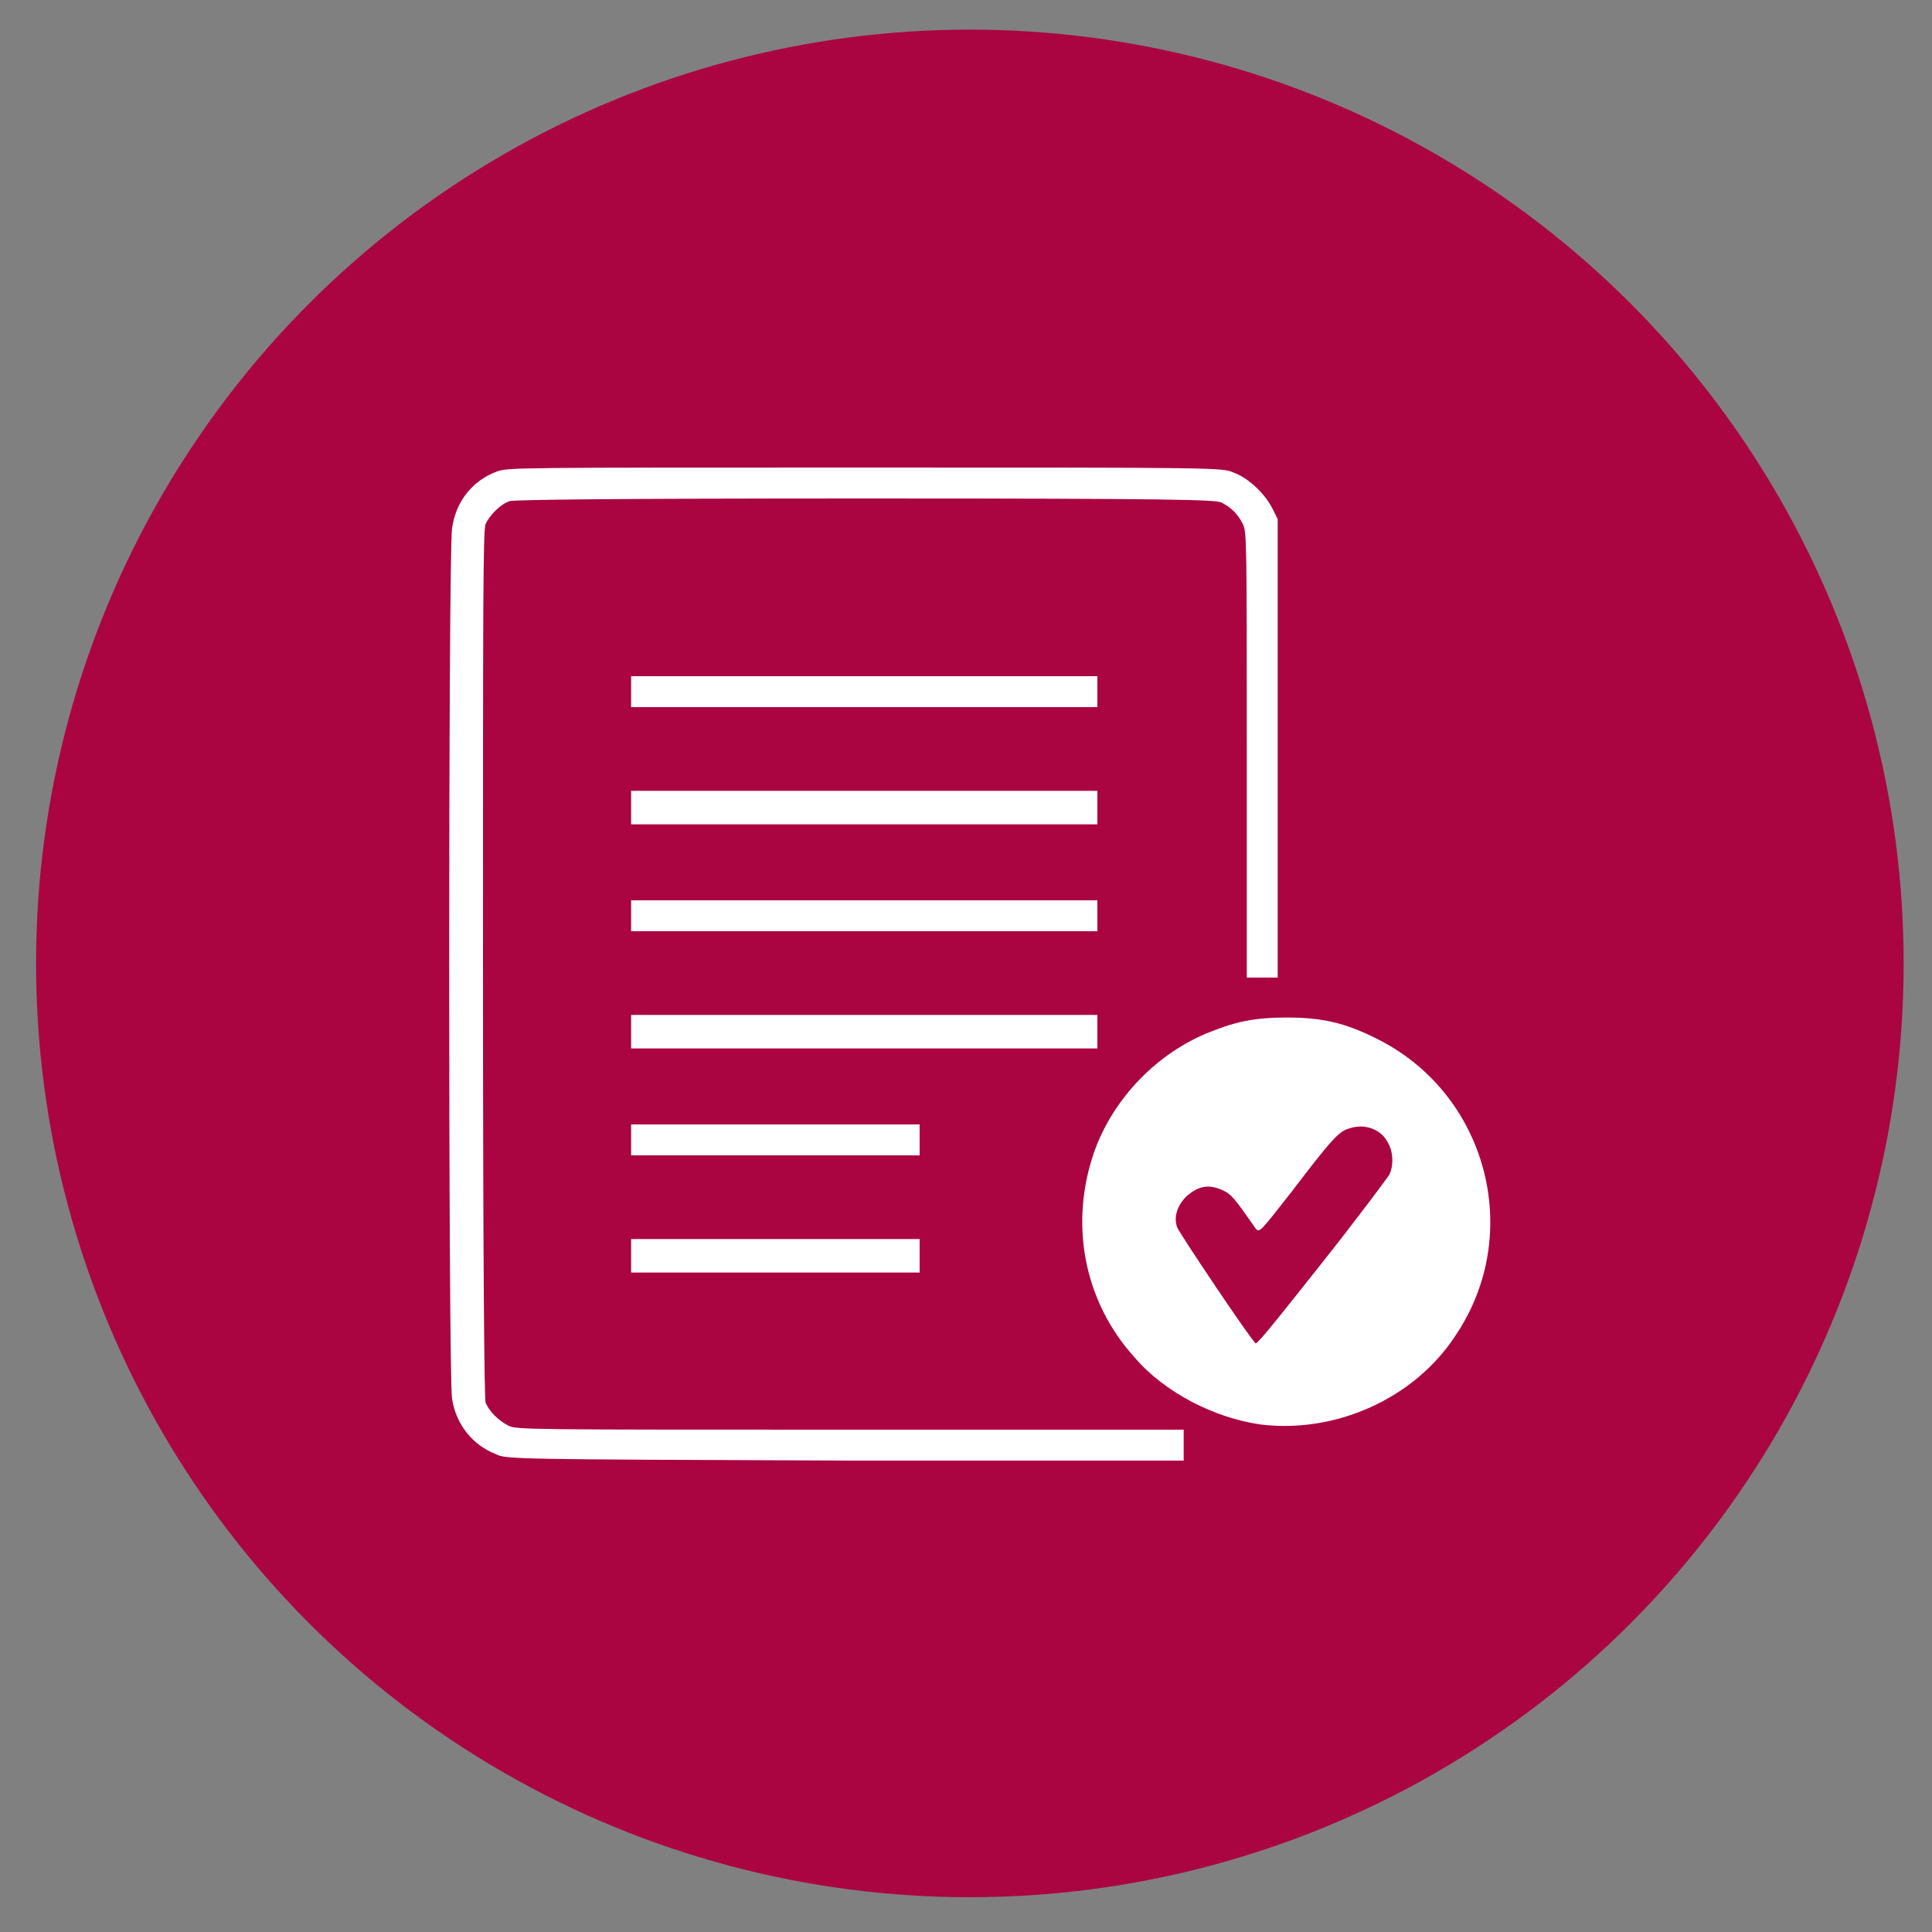
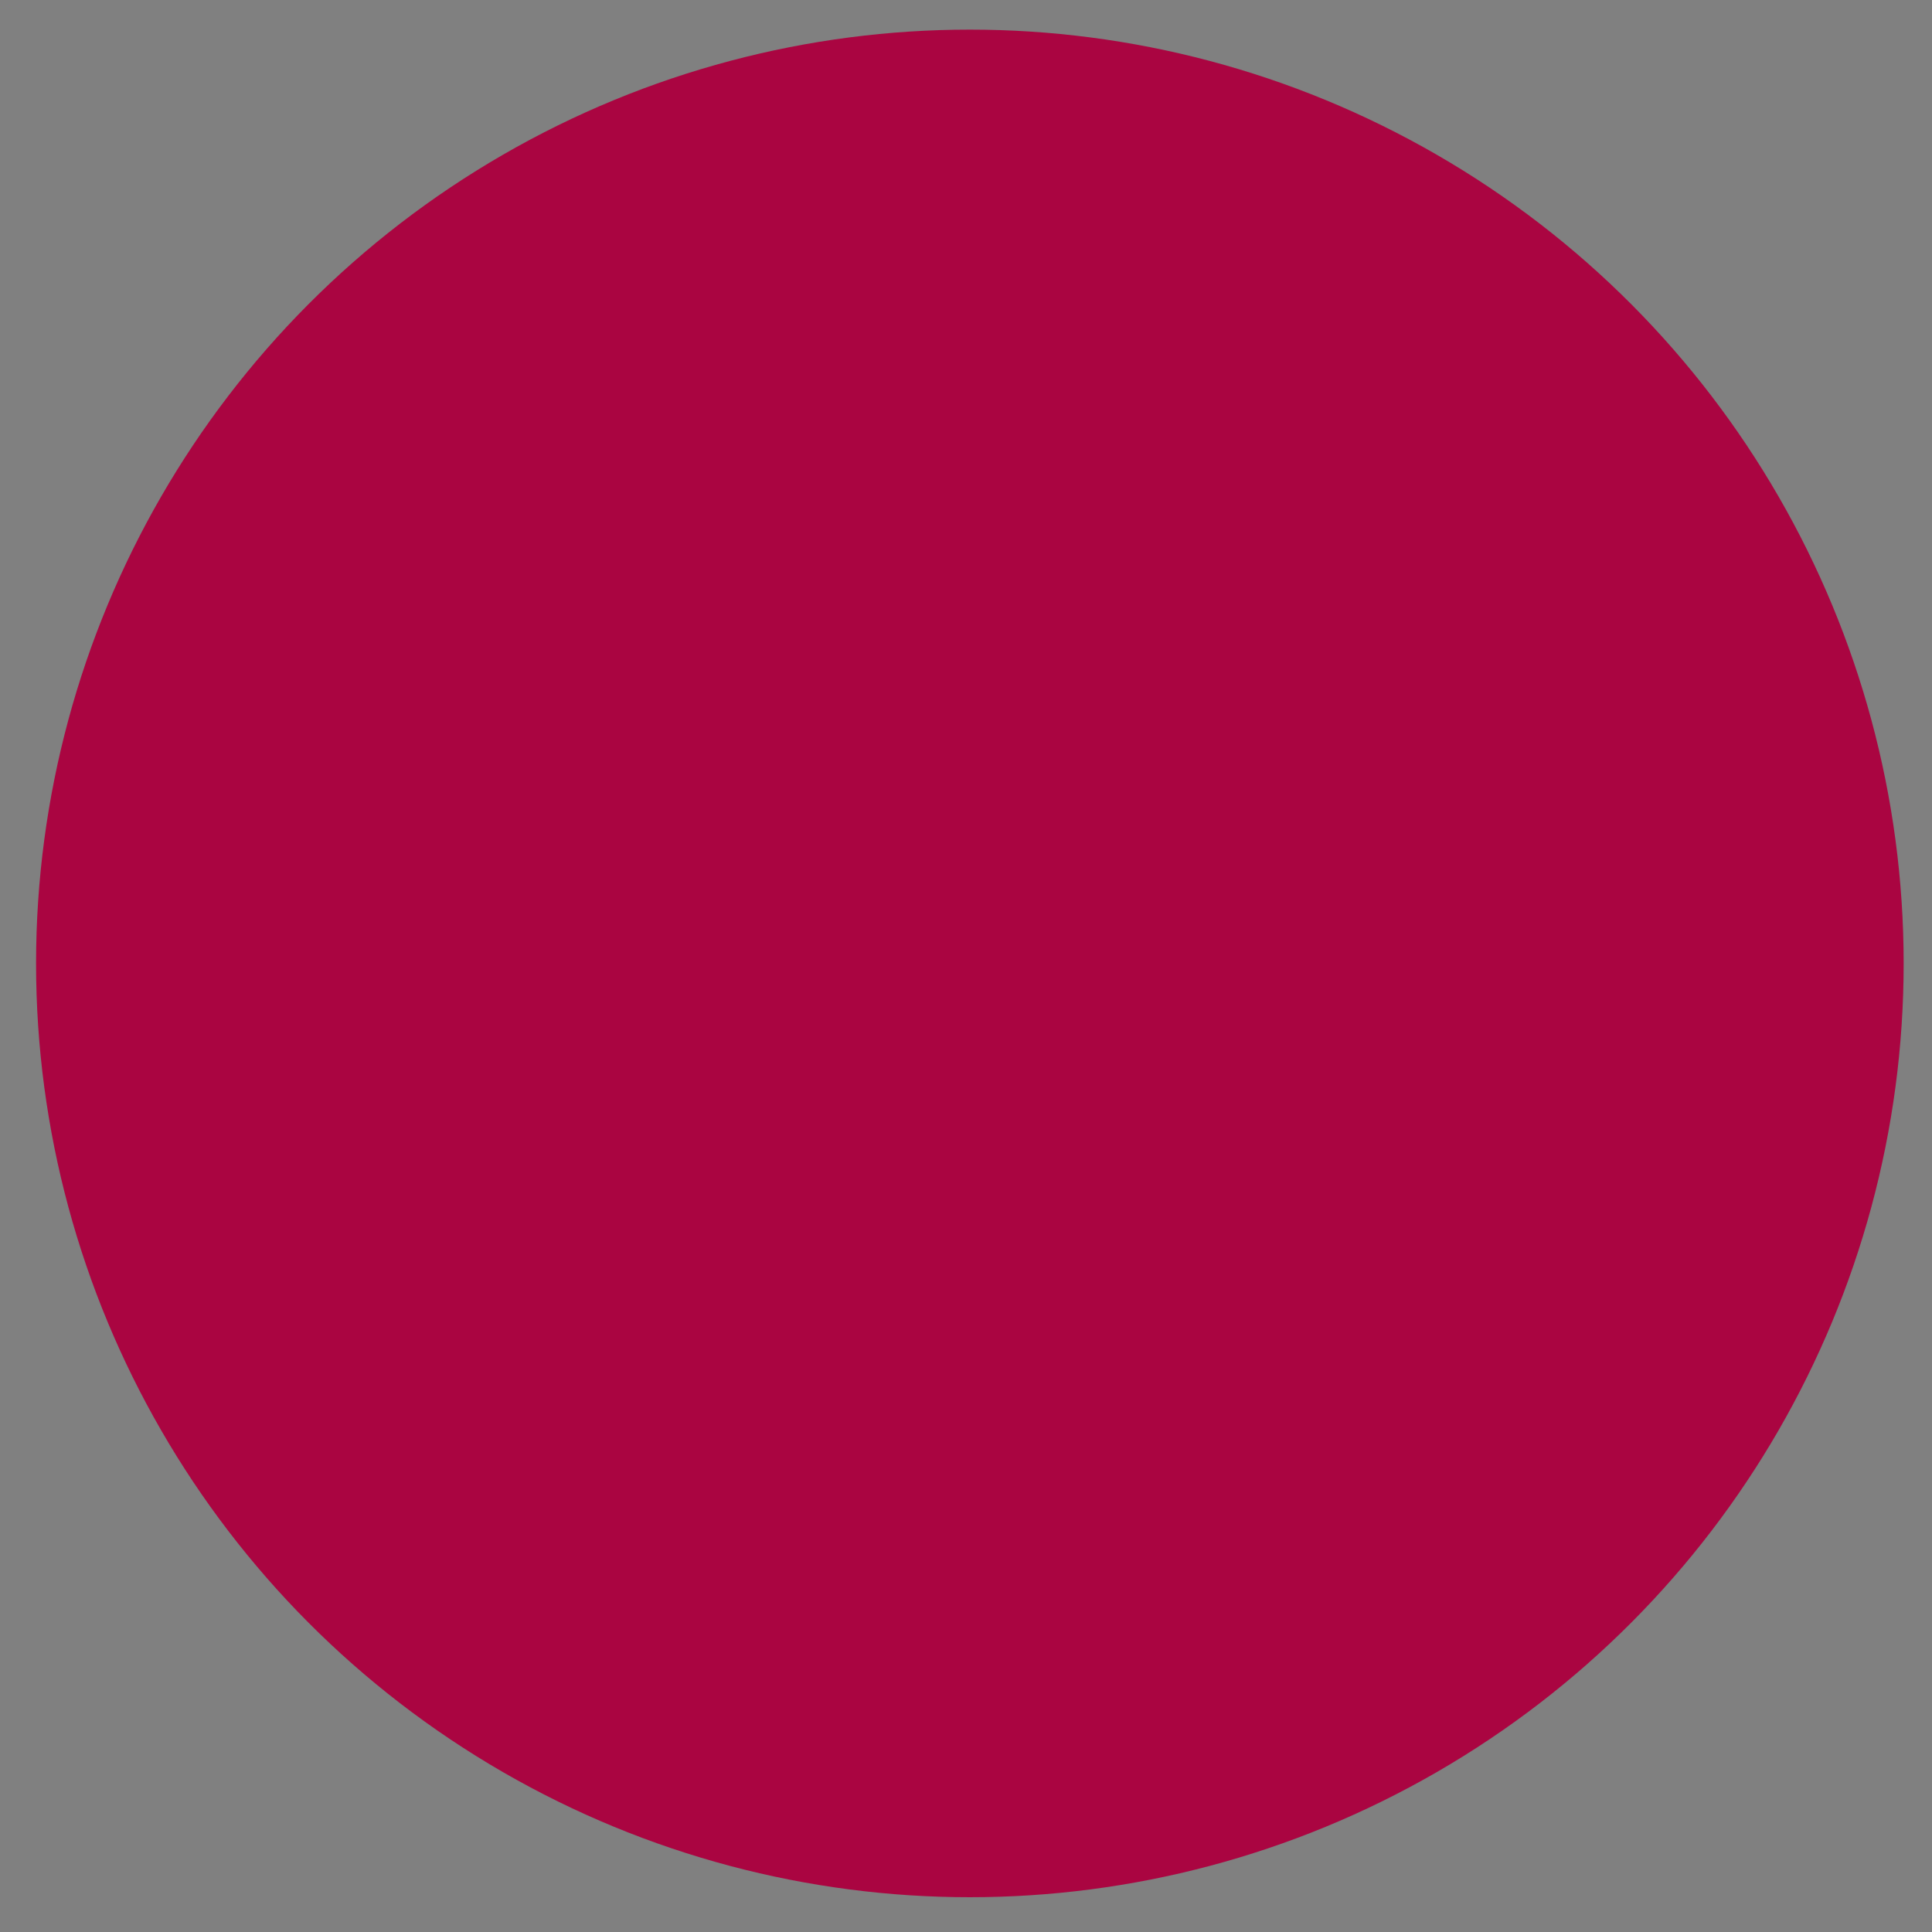
<svg xmlns="http://www.w3.org/2000/svg" xmlns:ns1="http://www.inkscape.org/namespaces/inkscape" xmlns:ns2="http://sodipodi.sourceforge.net/DTD/sodipodi-0.dtd" version="1.1" id="svg13" ns1:version="0.92.4 (5da689c313, 2019-01-14)" ns2:docname="Acreditacion.svg" x="0px" y="0px" viewBox="0 0 150 150" style="enable-background:new 0 0 150 150;" xml:space="preserve">
  <rect x="0" y="0" width="150" height="150" fill="#808080" stroke="none" />
  <style type="text/css">
	.st0{fill:#AA0541;}
	.st1{fill:#FFFFFF;}
</style>
  <ns2:namedview bordercolor="#666666" borderopacity="1" gridtolerance="10" guidetolerance="10" id="namedview15" ns1:current-layer="svg13" ns1:cx="34.697225" ns1:cy="62.831124" ns1:pageopacity="0" ns1:pageshadow="2" ns1:window-height="731" ns1:window-maximized="1" ns1:window-width="1366" ns1:window-x="0" ns1:window-y="0" ns1:zoom="2.6738972" objecttolerance="10" pagecolor="#ffffff" showgrid="false">
    <ns1:grid id="grid834" type="xygrid" />
  </ns2:namedview>
  <circle id="path5116" class="st0" cx="75.3" cy="74.8" r="72.5" />
-   <path id="path5114" ns1:connector-curvature="0" class="st1" d="M38.5,112.9c-1.8-0.7-3.1-2.3-3.4-4.3c-0.3-1.4-0.3-66,0-67.6  c0.3-2.1,1.6-3.7,3.5-4.4c0.9-0.3,1.2-0.3,28.6-0.3c27.6,0,27.7,0,28.6,0.4c1.1,0.4,2.4,1.6,3,2.8l0.4,0.8l0,17.8l0,17.8H98h-1.2  l0-17.3c0-16.4,0-17.3-0.3-17.9c-0.4-0.8-0.9-1.3-1.7-1.7c-0.6-0.2-3.6-0.3-27.6-0.3c-19.7,0-27.1,0.1-27.6,0.2  c-0.7,0.2-1.6,1.1-1.9,1.8c-0.2,0.5-0.2,5.9-0.2,34.1c0,23.3,0.1,33.7,0.2,34.1c0.3,0.7,1,1.4,1.8,1.8c0.6,0.3,1.7,0.3,26.5,0.3  l25.9,0v1.2v1.2l-26.2,0C39.8,113.3,39.3,113.3,38.5,112.9L38.5,112.9z M97.9,110.6c-3.6-0.5-7.5-2.5-9.8-5.2  C84.1,101,83,94.9,85,89.3c1.5-4.1,4.9-7.6,9-9.2c2-0.8,3.5-1.1,5.9-1.1c2.7,0,4.5,0.4,6.9,1.6c8.6,4.2,11.6,15.1,6.2,23.1  C109.8,108.6,103.7,111.3,97.9,110.6z M102.6,98.1c2.7-3.4,5-6.5,5.2-6.8c0.4-0.6,0.4-1.8,0-2.5c-0.5-1.1-1.8-1.6-3-1.2  c-0.8,0.2-1.3,0.7-4.5,4.9c-2.5,3.2-2.5,3.2-2.8,2.9c-1.6-2.3-1.9-2.7-2.6-3c-1.1-0.5-1.9-0.3-2.8,0.5c-0.7,0.7-1,1.6-0.7,2.4  c0.2,0.5,5.9,9,6.1,9C97.7,104.3,99.9,101.5,102.6,98.1L102.6,98.1z M49,97.5v-1.3h11.2h11.2v1.3v1.3H60.3H49V97.5z M49,88.5v-1.2  h11.2h11.2v1.2v1.2H60.3H49V88.5z M49,80.1v-1.3h18.1h18.1v1.3v1.3H67.1H49V80.1z M49,71.1v-1.2h18.1h18.1v1.2v1.2H67.1H49V71.1z   M49,62.7v-1.3h18.1h18.1v1.3V64H67.1H49V62.7z M49,53.7v-1.2h18.1h18.1v1.2v1.2H67.1H49V53.7z" />
</svg>